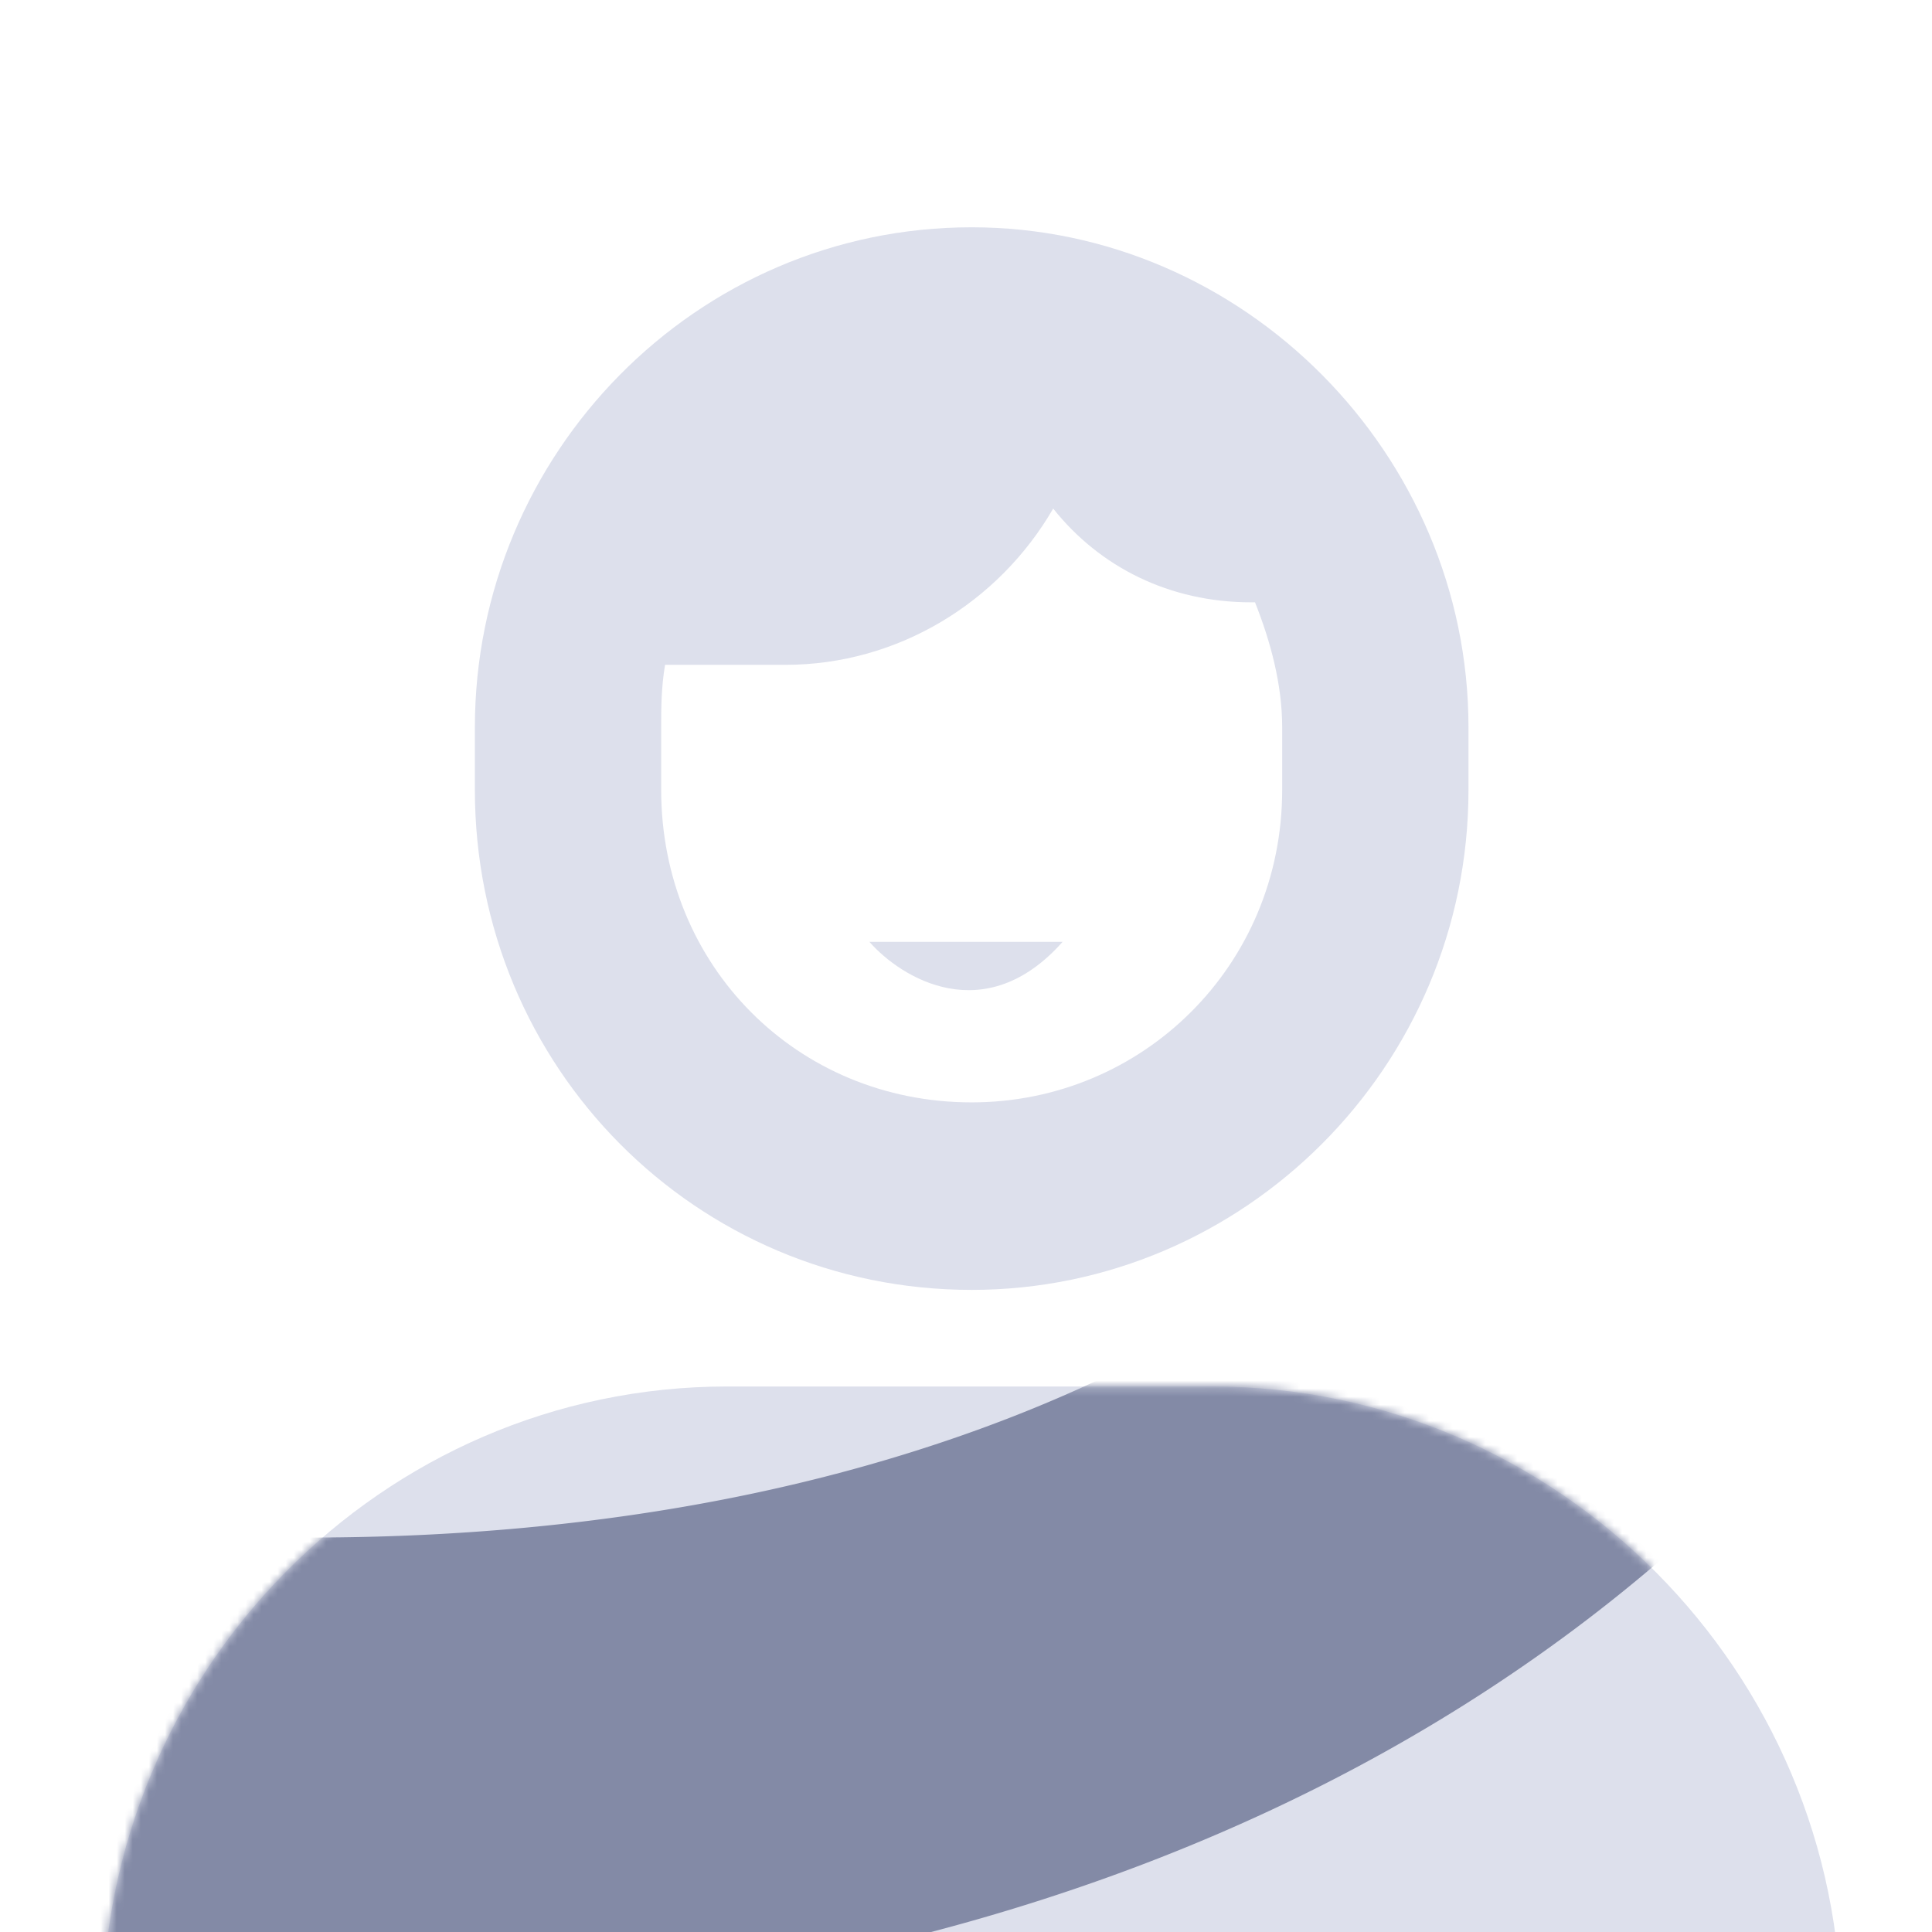
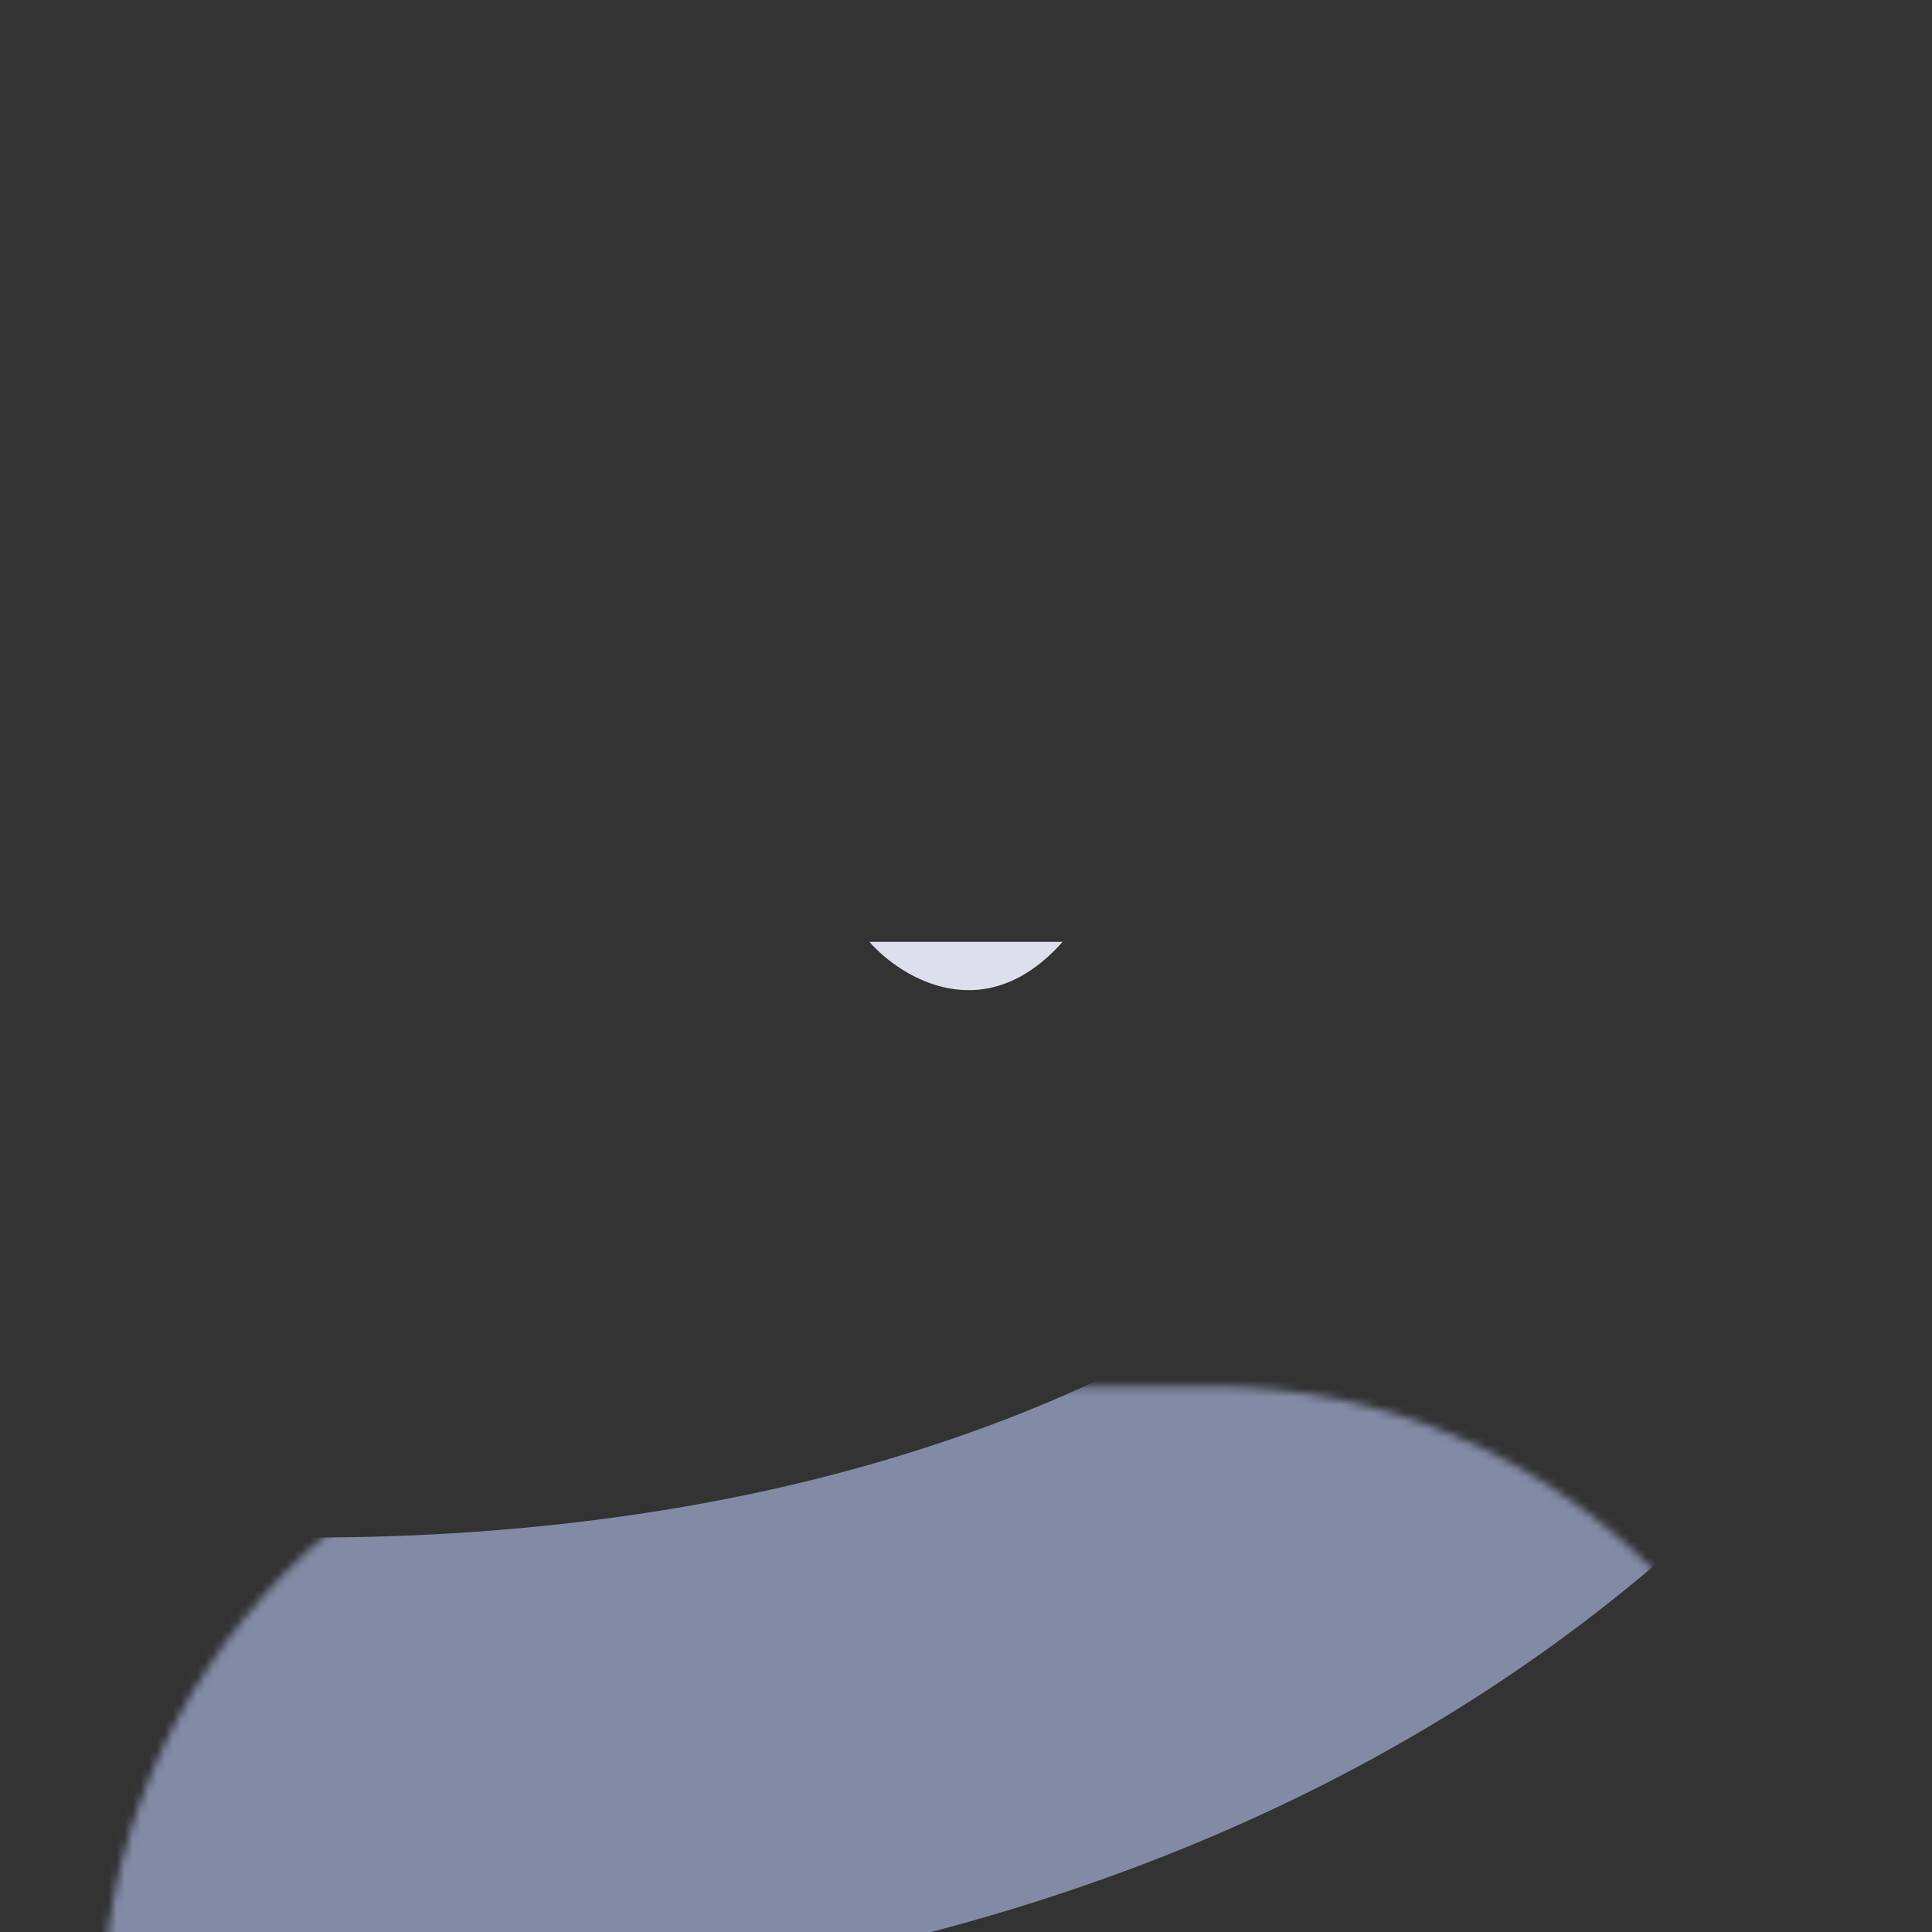
<svg xmlns="http://www.w3.org/2000/svg" width="240" height="240" fill="none">
  <rect width="100%" height="100%" fill="#333333" stroke="none" />
  <g clip-path="url(#a)">
-     <path fill="#fff" d="M0 0h240v240H0z" />
-     <path d="M58.992 90.353c0-33.97 27.482-62.118 61.714-62.118 33.75 0 61.714 28.147 61.714 62.118v7.765c0 34.456-27.964 62.117-61.714 62.117-34.232 0-61.715-27.661-61.715-62.117v-7.765Zm96.91-15.53h-.482c-10.125 0-18.803-4.367-24.589-11.646-6.75 11.647-19.286 19.411-33.268 19.411H82.616c-.482 2.912-.482 5.339-.482 7.765v7.765c0 21.838 16.875 38.823 38.572 38.823 21.214 0 38.571-16.985 38.571-38.823v-7.765c0-5.338-1.446-10.676-3.375-15.53Zm-5.303 97.412c42.91 0 78.107 35.427 78.107 78.618 0 8.25-6.75 14.559-14.947 14.559H27.17c-8.196 0-14.464-6.309-14.464-14.559 0-43.191 34.714-78.618 77.625-78.618h60.268Z" fill="#DDE0EC" />
    <mask id="b" style="mask-type:alpha" maskUnits="userSpaceOnUse" x="12" y="28" width="217" height="238">
      <path d="M58.992 90.353c0-33.97 27.482-62.118 61.714-62.118 33.75 0 61.714 28.147 61.714 62.118v7.765c0 34.456-27.964 62.117-61.714 62.117-34.232 0-61.715-27.661-61.715-62.117v-7.765Zm96.91-15.53h-.482c-10.125 0-18.803-4.367-24.589-11.646-6.75 11.647-19.286 19.411-33.268 19.411H82.616c-.482 2.912-.482 5.339-.482 7.765v7.765c0 21.838 16.875 38.823 38.572 38.823 21.214 0 38.571-16.985 38.571-38.823v-7.765c0-5.338-1.446-10.676-3.375-15.53Zm-5.303 97.412c42.91 0 78.107 35.427 78.107 78.618 0 8.25-6.75 14.559-14.947 14.559H27.17c-8.196 0-14.464-6.309-14.464-14.559 0-43.191 34.714-78.618 77.625-78.618h60.268Z" fill="#DDE0EC" />
    </mask>
    <g mask="url(#b)">
      <path fill-rule="evenodd" clip-rule="evenodd" d="M256.719 127.531c12.57-26.209 18.677-50.136 18.676-75.222 0-37.832-14.137-70.862-28.387-104.154l-2.197-5.14c-14.545-34.06-29.85-69.898-29.85-113.437 0-34.801 8.504-73.177 28.623-113.509 4.95-11.861 2.306-26.022-6.417-34.568-8.126-7.962-21.308-9.034-32.751-2.087-5.568 3.492-71.859 46.55-136.95 122.337C2.19-122.249-61.31-14.023-62.117 119.852c0 18.451.01 36.386 1.859 53.002 1.847 16.607 5.473 31.221 12.294 43.107 6.705 11.684 16.678 21.059 31.986 27.067 15.512 6.089 36.949 8.887 66.699 6.426l.192-.016.192-.008c86.531-3.621 166.309-39.949 205.614-121.899ZM7.28 189.39l-6.724-.7-1.08-6.578a377.656 377.656 0 0 1-5.018-61.315c0-140.49 82.157-249.613 149.771-318.145l23.162-23.477-7.631 31.502c-1.323 5.463-1.374 12.635-1.374 19.6 0 56.424 17.302 99.31 35.14 138.32 39.516 87.767 21.23 183.297-86.126 213.523-38.172 10.747-76.66 9.712-100.12 7.27Z" fill="#838AA6" />
    </g>
    <path d="M108 117c3.982 4.528 14.357 10.867 24 0h-24Z" fill="#DDE0EC" />
  </g>
  <defs>
    <clipPath id="a">
      <path fill="#fff" d="M0 0h240v240H0z" />
    </clipPath>
  </defs>
</svg>